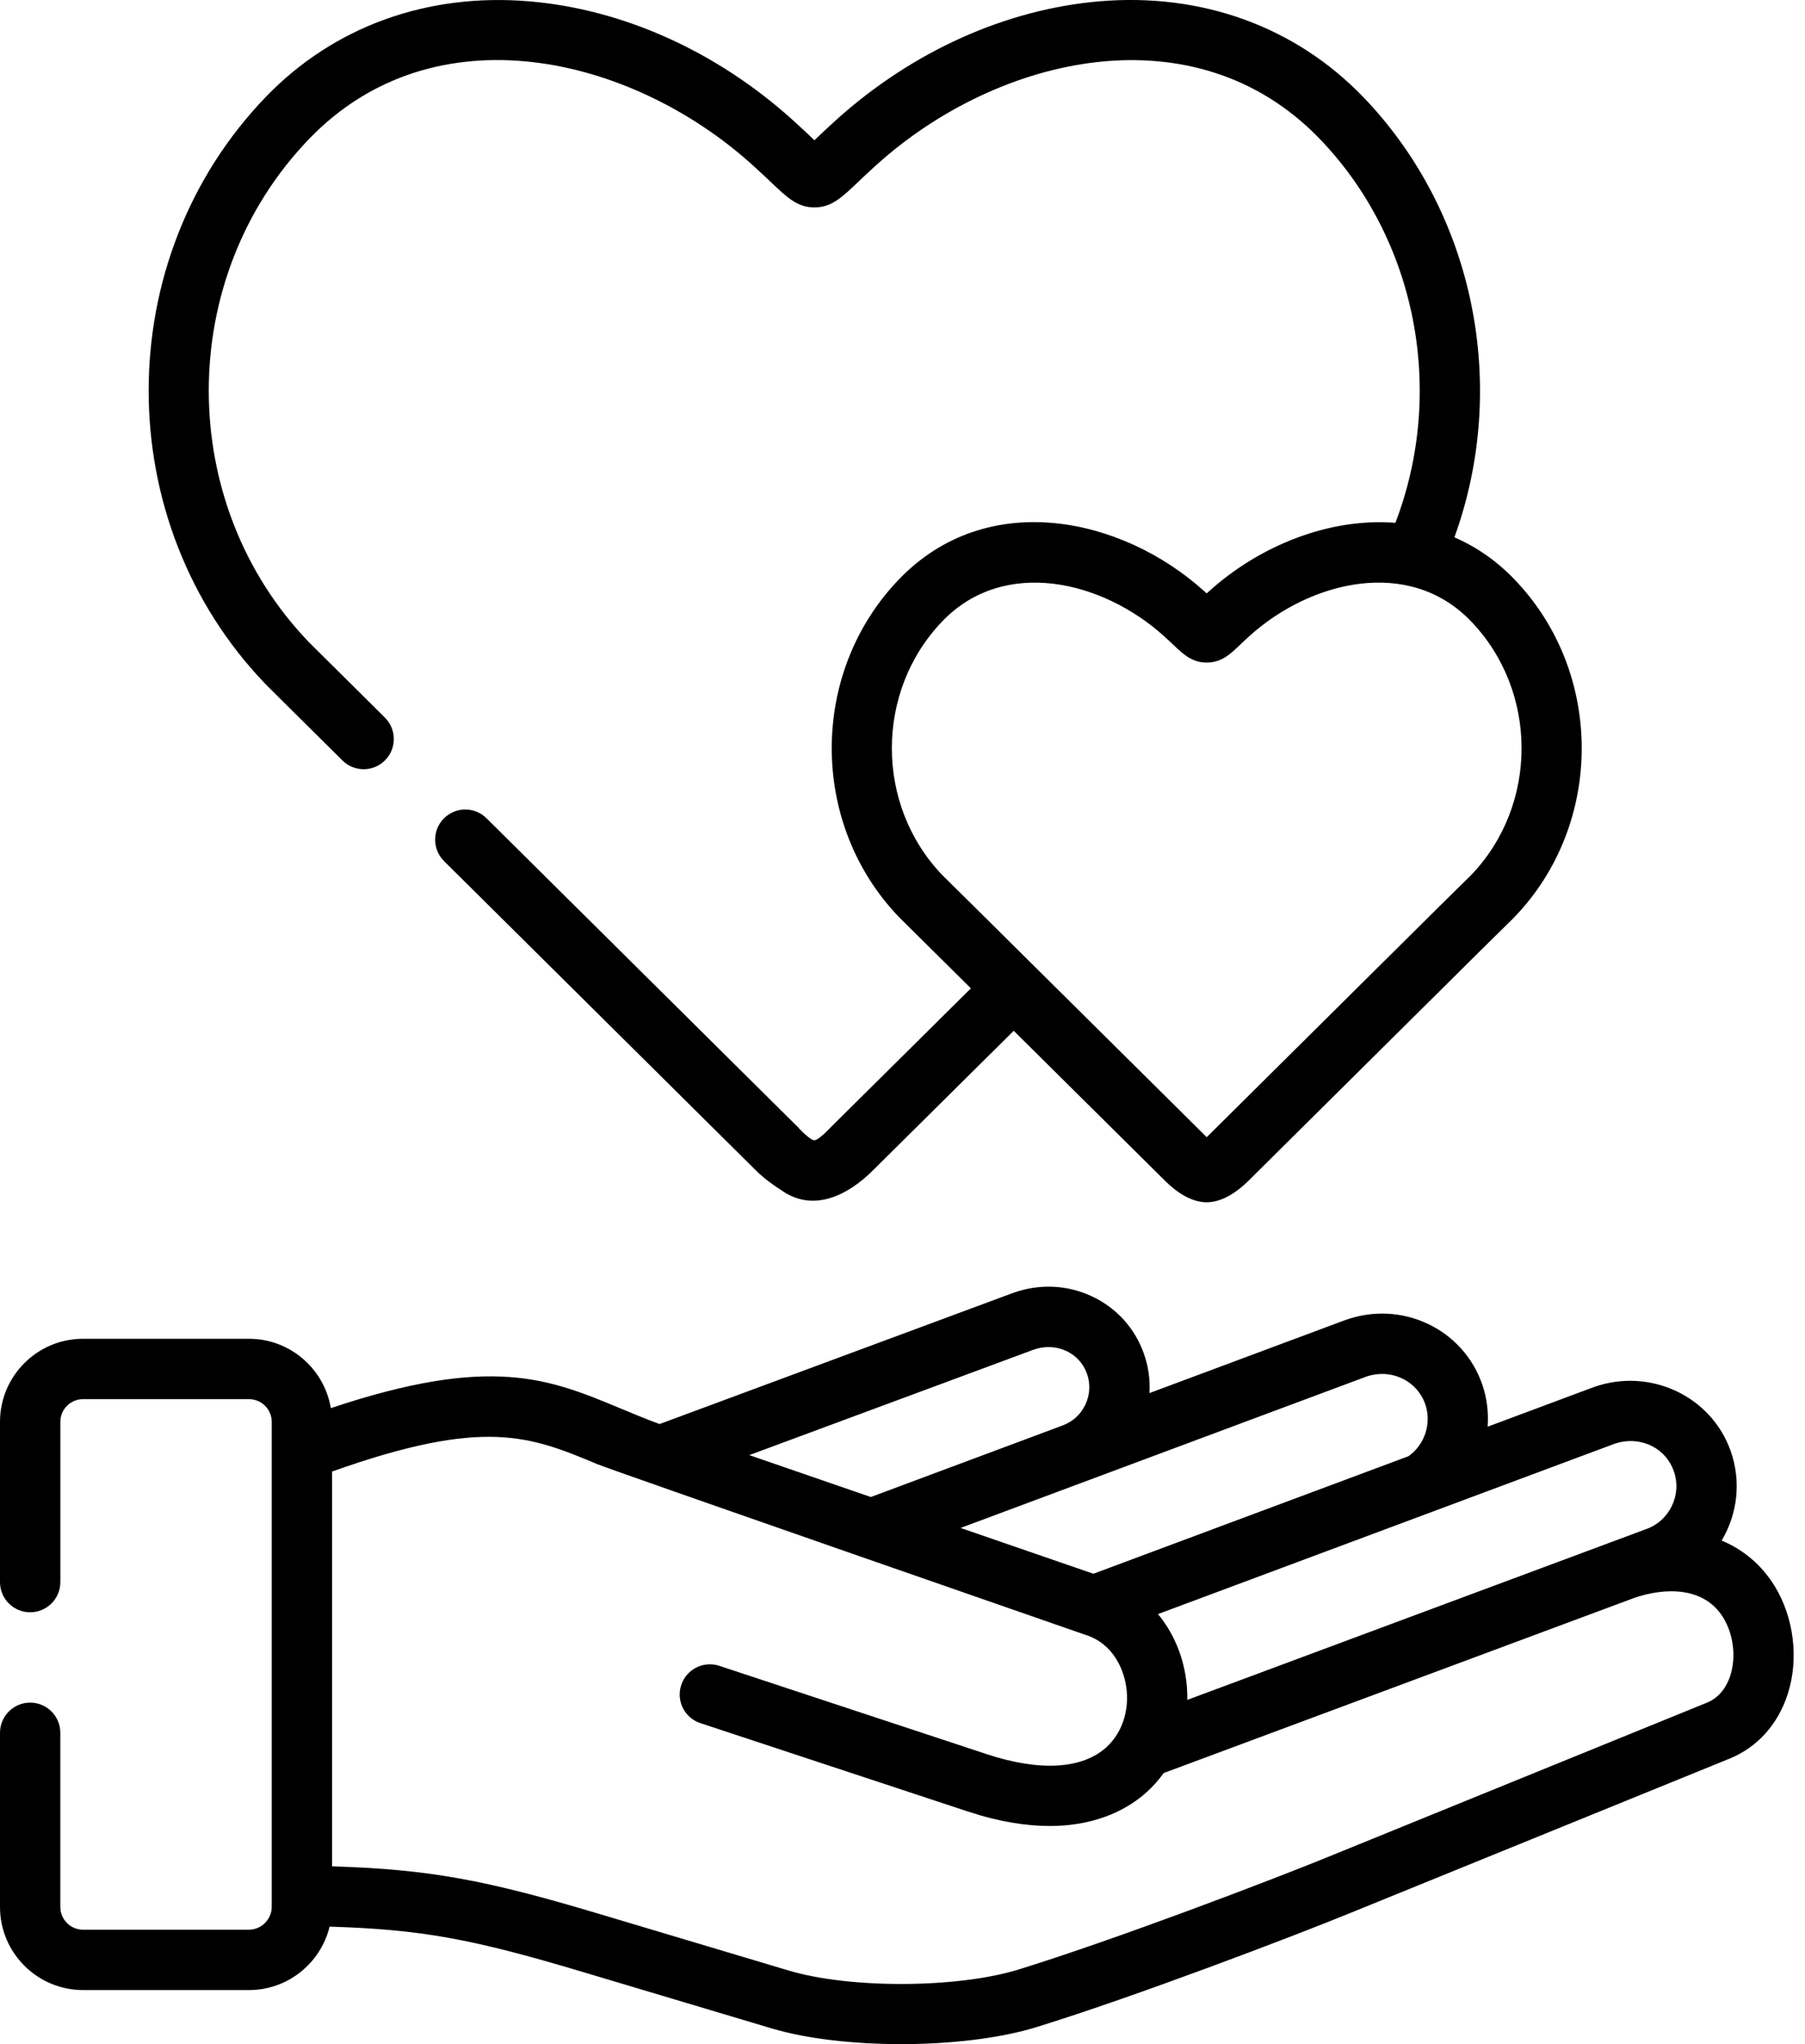
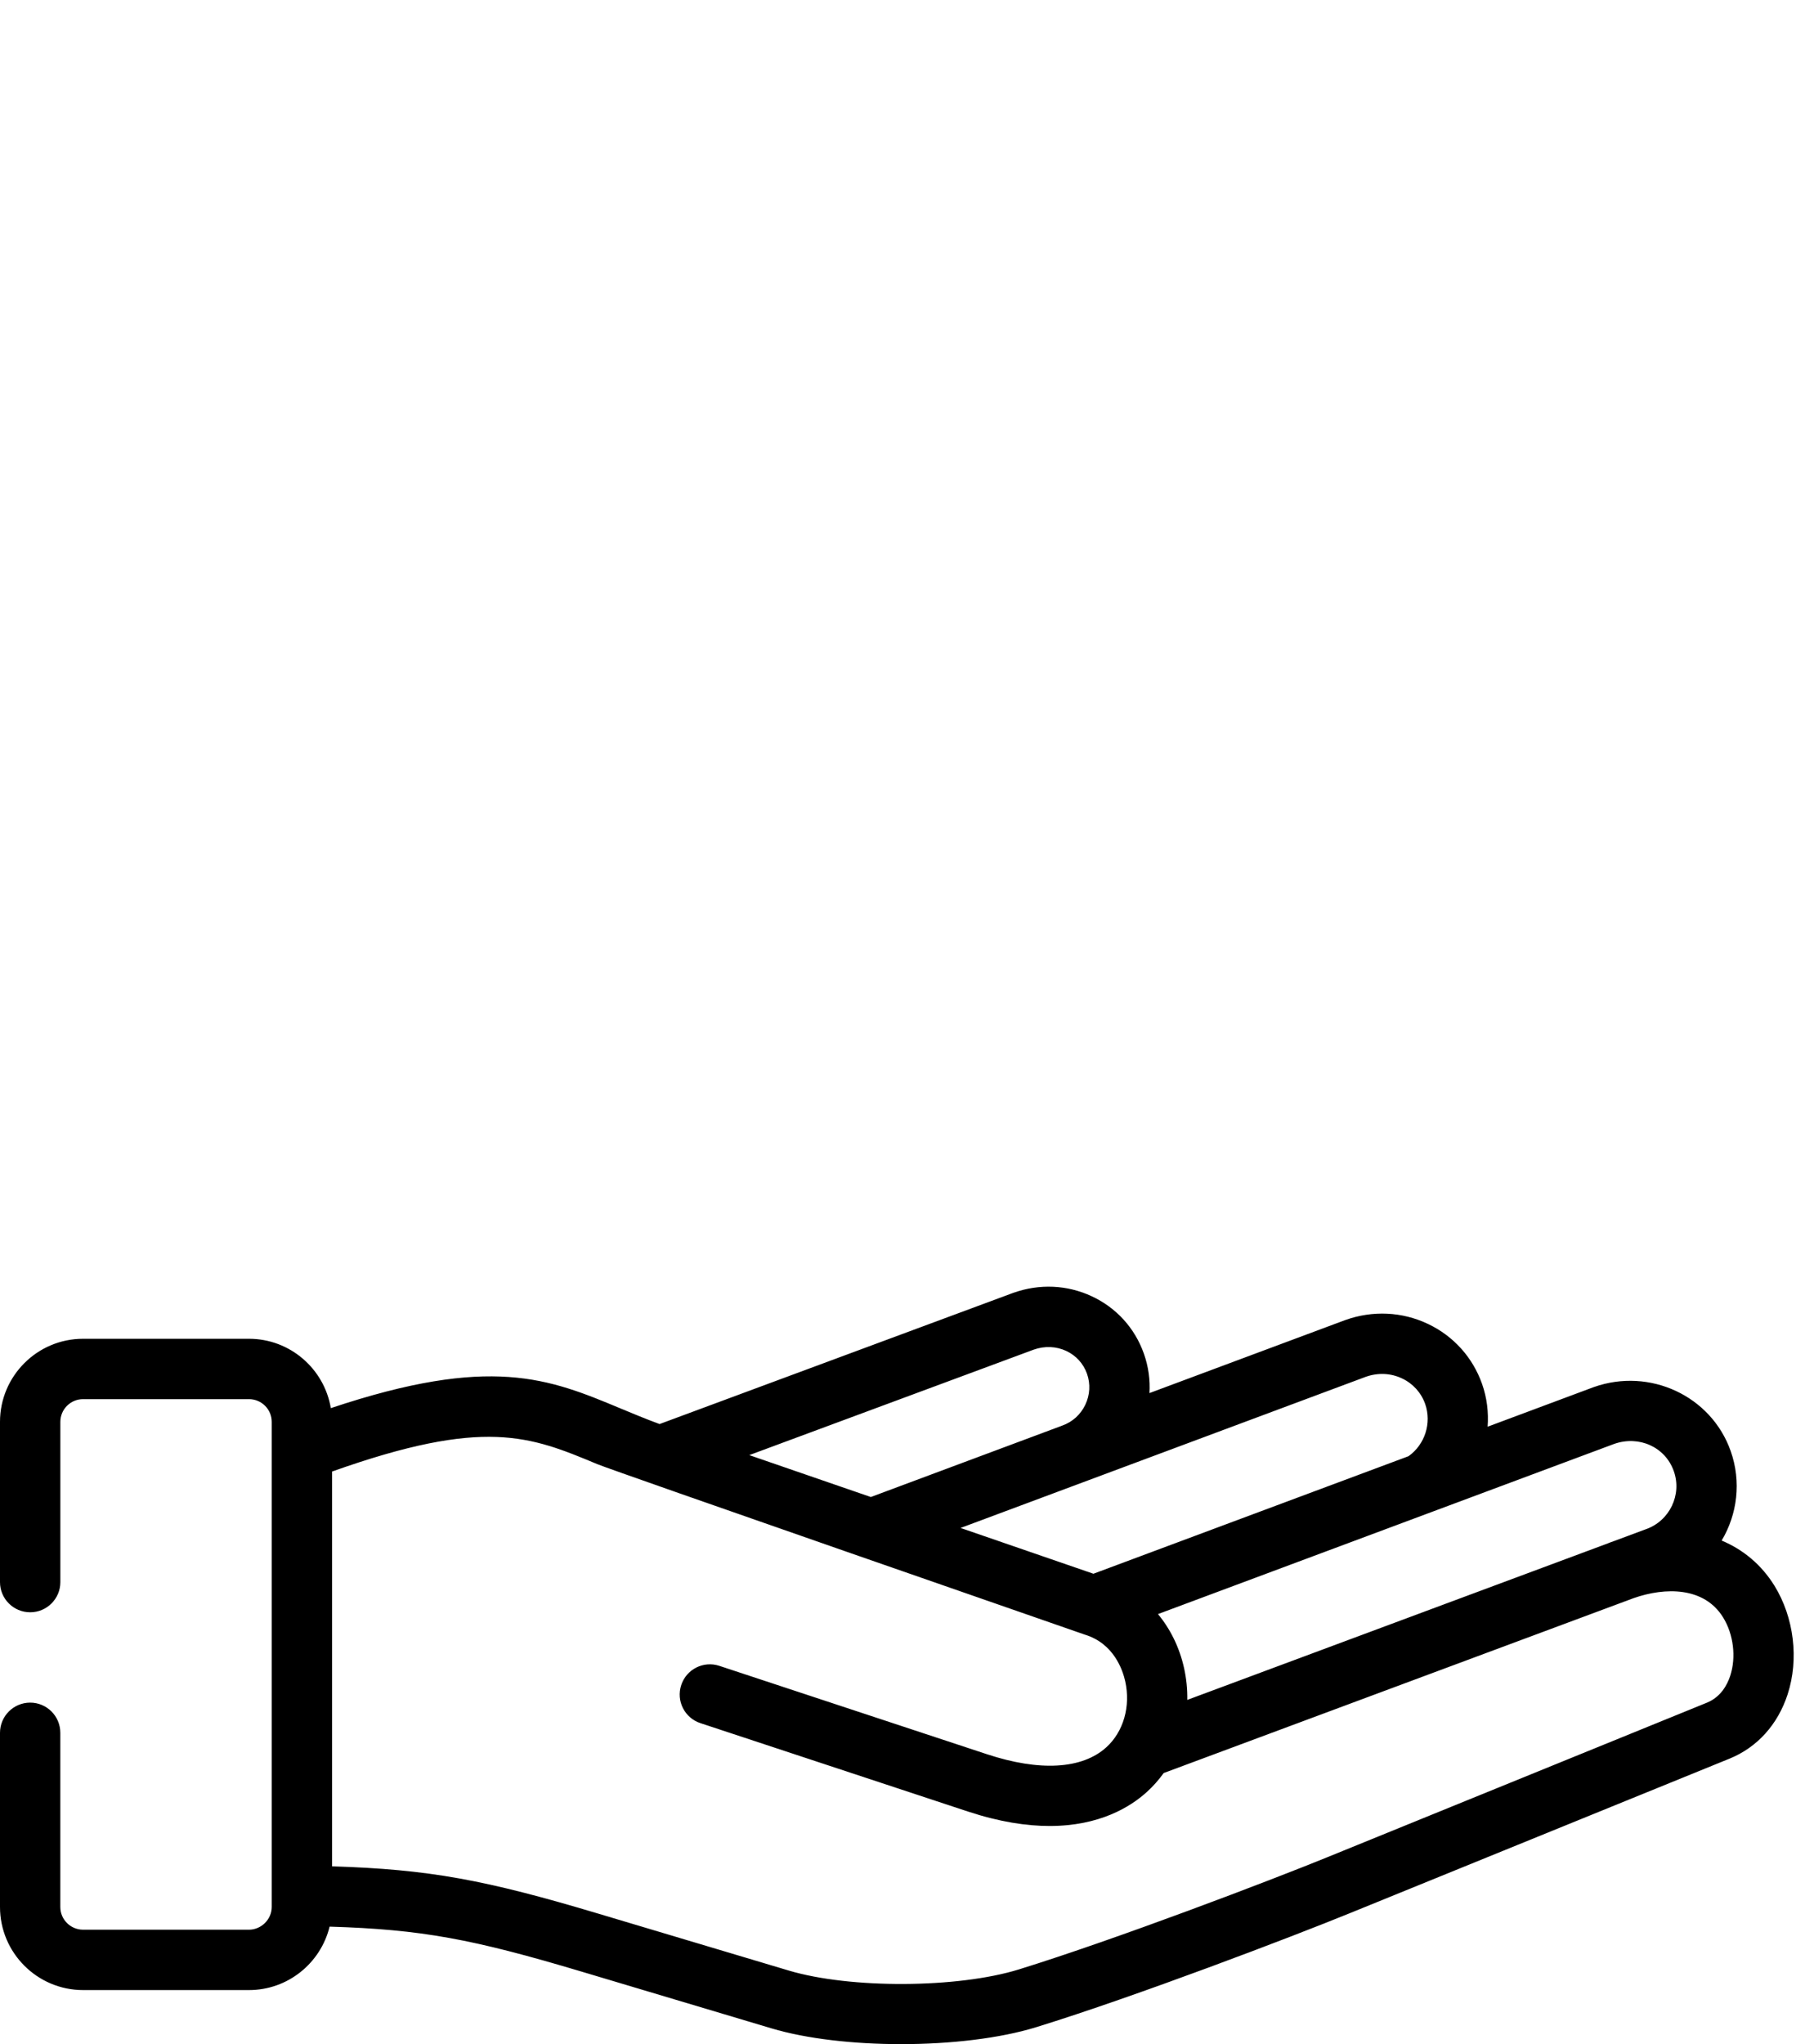
<svg xmlns="http://www.w3.org/2000/svg" width="53" height="60" viewBox="0 0 53 60" fill="none">
-   <path d="M7.822 20.106L10.054 22.321C10.227 22.492 10.452 22.578 10.678 22.578C10.906 22.578 11.133 22.49 11.307 22.316C11.651 21.968 11.649 21.408 11.302 21.063L9.076 18.855C5.146 14.777 5.148 8.147 9.083 4.071C12.756 0.266 18.523 1.624 22.085 4.834C22.311 5.037 22.496 5.213 22.645 5.354C23.108 5.795 23.417 6.088 23.907 6.088H23.919C24.413 6.088 24.723 5.793 25.189 5.349C25.336 5.209 25.519 5.034 25.742 4.834C29.304 1.626 35.073 0.269 38.746 4.071C41.596 7.026 42.453 11.481 40.973 15.346C39.017 15.192 36.977 16.026 35.509 17.348C35.482 17.372 35.456 17.395 35.432 17.417C35.407 17.395 35.381 17.372 35.354 17.348C32.948 15.177 28.992 14.316 26.402 16.999C23.762 19.735 23.762 24.187 26.402 26.923C26.407 26.928 26.412 26.933 26.416 26.938L28.508 29.01L24.414 33.067C24.414 33.067 24.043 33.469 23.913 33.469C23.772 33.469 23.411 33.066 23.411 33.066L14.286 24.018C13.938 23.673 13.378 23.676 13.033 24.023C12.689 24.37 12.691 24.931 13.039 25.276L22.199 34.358C22.44 34.598 22.729 34.801 23.015 34.985C23.946 35.583 24.931 35.049 25.627 34.358L29.766 30.256L34.219 34.669C34.536 34.983 34.979 35.295 35.443 35.29C35.897 35.285 36.337 34.977 36.648 34.669L43.51 27.864L44.449 26.939C44.454 26.933 44.459 26.928 44.464 26.923C47.105 24.186 47.103 19.733 44.461 16.999C43.926 16.444 43.332 16.043 42.706 15.771C44.319 11.32 43.295 6.235 40.021 2.84C38.031 0.781 35.286 -0.214 32.291 0.038C29.538 0.27 26.791 1.505 24.556 3.517C24.315 3.735 24.122 3.918 23.967 4.066C23.95 4.083 23.932 4.1 23.914 4.117C23.897 4.101 23.881 4.085 23.865 4.07C23.708 3.921 23.513 3.736 23.27 3.517C21.037 1.506 18.291 0.27 15.537 0.039C12.54 -0.213 9.796 0.782 7.809 2.841C3.217 7.597 3.217 15.336 7.809 20.093C7.813 20.097 7.817 20.102 7.822 20.106ZM43.186 18.229C45.171 20.284 45.175 23.626 43.197 25.685L42.264 26.604L35.436 33.376L35.433 33.378L35.431 33.377L28.597 26.603L27.669 25.686C25.691 23.627 25.694 20.284 27.676 18.229C29.494 16.347 32.377 17.048 34.171 18.666C34.293 18.775 34.391 18.867 34.47 18.943C34.744 19.203 35.004 19.448 35.433 19.448C35.864 19.448 36.125 19.2 36.401 18.937C36.479 18.862 36.575 18.771 36.694 18.663C38.487 17.048 41.372 16.347 43.186 18.229Z" fill="black" />
  <path d="M52.102 46.543C51.722 45.93 51.187 45.484 50.553 45.219C51.011 44.451 51.138 43.493 50.816 42.587C50.244 40.973 48.442 40.133 46.799 40.714C46.795 40.716 46.79 40.718 46.785 40.719L43.681 41.877C43.712 41.459 43.662 41.031 43.517 40.619C43.241 39.84 42.678 39.216 41.931 38.861C41.169 38.499 40.306 38.459 39.5 38.747C39.497 38.748 39.493 38.75 39.489 38.751L33.752 40.89C33.775 40.508 33.723 40.114 33.587 39.731C33.322 38.982 32.778 38.384 32.056 38.048C31.336 37.712 30.521 37.676 29.759 37.946C29.755 37.947 29.751 37.949 29.747 37.95L19.367 41.799C18.961 41.649 18.586 41.494 18.223 41.342C16.117 40.464 14.419 39.759 9.714 41.332C9.521 40.179 8.518 39.296 7.311 39.296H2.439C1.094 39.296 0 40.39 0 41.735V46.439C0 46.928 0.397 47.324 0.886 47.324C1.375 47.324 1.772 46.928 1.772 46.439V41.735C1.772 41.367 2.071 41.068 2.439 41.068H7.311C7.679 41.068 7.979 41.367 7.979 41.735V55.974C7.979 56.336 7.673 56.641 7.311 56.641H2.439C2.071 56.641 1.771 56.342 1.771 55.974V50.862C1.771 50.373 1.375 49.976 0.886 49.976C0.397 49.976 0 50.373 0 50.862V55.974C0 57.319 1.094 58.413 2.439 58.413H7.311C8.457 58.413 9.418 57.617 9.678 56.551C12.379 56.633 13.875 56.915 17.069 57.869L22.653 59.537C23.688 59.846 25.07 60 26.458 60C27.909 60 29.368 59.832 30.444 59.497C33.34 58.602 37.944 56.847 39.653 56.149L50.789 51.618C51.597 51.288 52.201 50.62 52.489 49.736C52.827 48.701 52.679 47.478 52.102 46.543ZM42.052 44.375C42.065 44.37 42.078 44.365 42.092 44.36L47.397 42.382C48.13 42.126 48.897 42.475 49.147 43.179C49.393 43.873 49.027 44.638 48.332 44.885C48.328 44.886 48.323 44.888 48.319 44.889L47.414 45.226C47.359 45.245 47.303 45.265 47.247 45.286C47.237 45.29 47.228 45.295 47.218 45.299L34.862 49.896C34.867 49.587 34.837 49.274 34.768 48.963C34.633 48.357 34.367 47.819 34.002 47.377L42.052 44.375ZM40.102 40.413C40.46 40.286 40.839 40.303 41.17 40.461C41.489 40.612 41.73 40.878 41.847 41.209C42.044 41.77 41.839 42.402 41.358 42.743L32.106 46.193L28.205 44.849L40.102 40.413ZM30.355 39.614C30.675 39.502 31.013 39.516 31.308 39.653C31.595 39.787 31.812 40.025 31.917 40.322C32.023 40.62 32.005 40.944 31.868 41.232C31.731 41.52 31.491 41.737 31.194 41.843C31.179 41.848 31.165 41.854 31.15 41.86L25.57 43.941L22.001 42.711L30.355 39.614ZM50.805 49.187C50.717 49.456 50.527 49.811 50.121 49.977L38.985 54.509C37.299 55.197 32.764 56.925 29.92 57.806C28.125 58.363 24.966 58.379 23.16 57.84L17.576 56.172C14.245 55.176 12.599 54.869 9.75 54.781V43.193C14.231 41.599 15.565 42.153 17.541 42.977C18.016 43.175 31.827 47.971 31.827 47.971C31.828 47.971 31.829 47.971 31.831 47.972C31.839 47.975 31.848 47.978 31.857 47.981C32.708 48.242 32.967 49.023 33.039 49.347C33.203 50.086 32.99 50.829 32.484 51.288C31.774 51.93 30.528 52.002 28.975 51.489L21.121 48.896C20.657 48.743 20.156 48.995 20.003 49.46C19.849 49.924 20.101 50.425 20.566 50.578L28.42 53.172C29.348 53.478 30.143 53.597 30.82 53.597C32.29 53.597 33.195 53.033 33.672 52.601C33.858 52.433 34.024 52.245 34.169 52.043L47.971 46.908C48.892 46.586 50.037 46.572 50.595 47.474C50.901 47.969 50.983 48.641 50.805 49.187Z" fill="black" />
</svg>